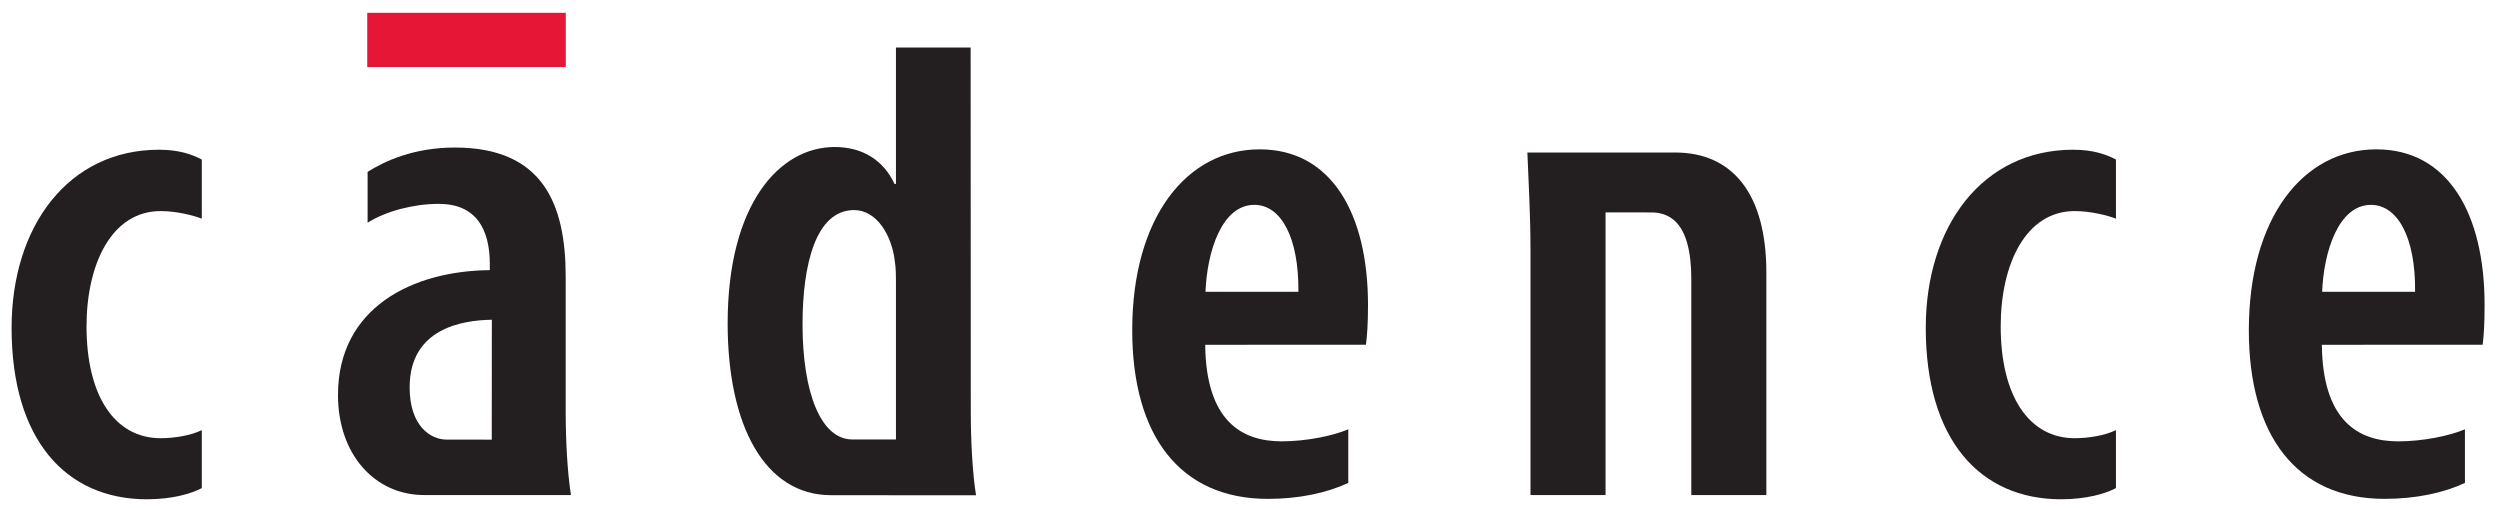
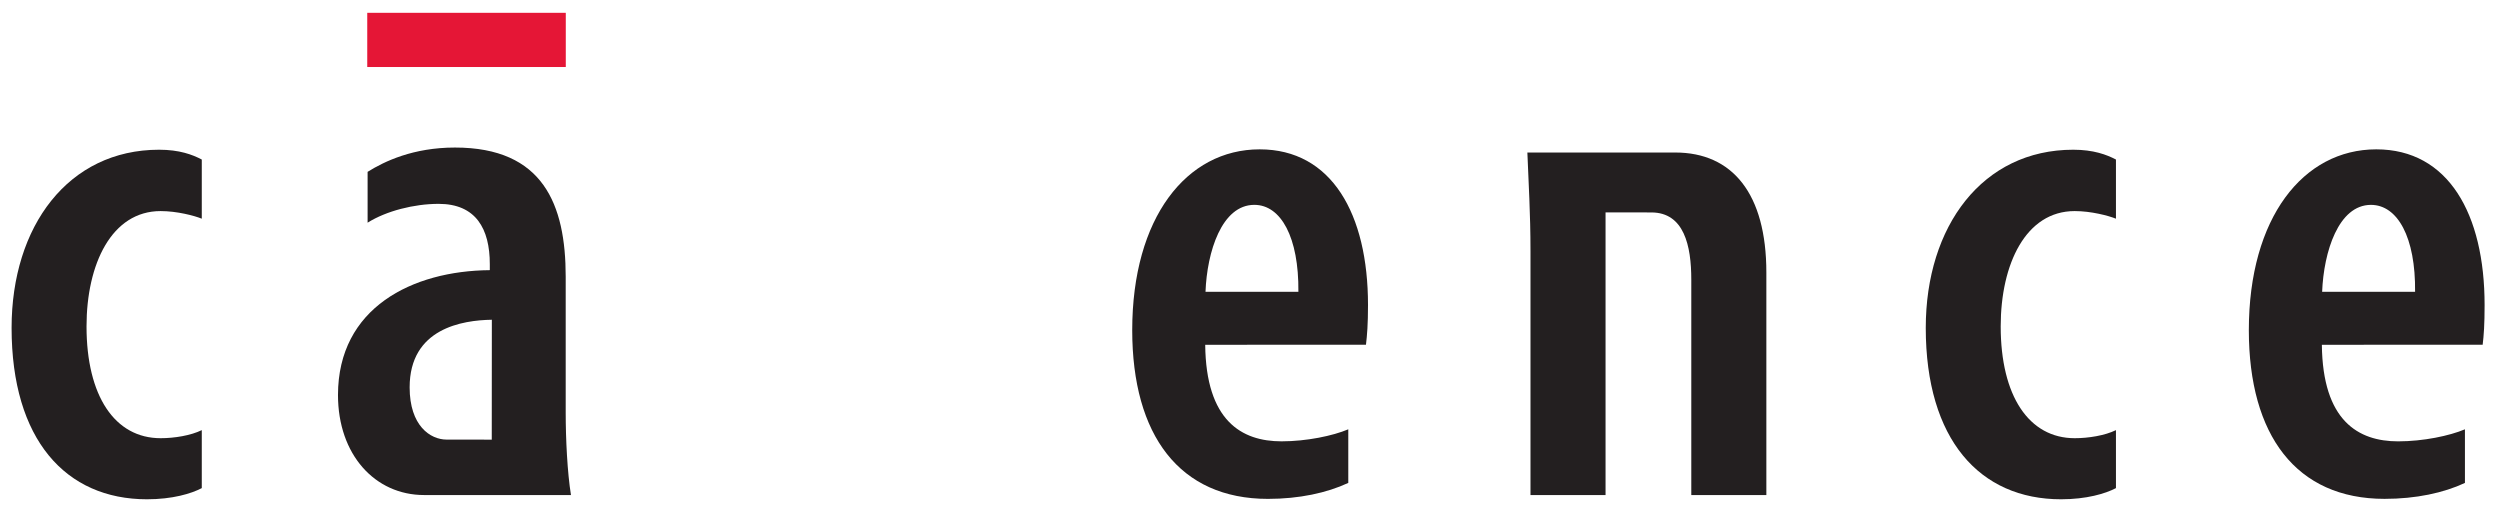
<svg xmlns="http://www.w3.org/2000/svg" width="118" height="24" viewBox="0 0 118 24" fill="none">
  <path d="M26.705 0.605H17.334V3.163H26.705V0.605Z" fill="#E51636" />
  <path d="M9.524 23.039C9.024 23.302 8.133 23.566 6.937 23.566C3.098 23.566 0.547 20.747 0.547 15.475C0.547 10.675 3.226 7.067 7.51 7.067C8.464 7.067 9.083 7.297 9.524 7.53V10.322C9.175 10.181 8.358 9.963 7.58 9.963C5.273 9.963 4.084 12.454 4.084 15.406C4.084 18.685 5.415 20.683 7.582 20.683C8.235 20.683 9.006 20.556 9.524 20.302V23.039Z" fill="#231F20" />
  <path d="M26.701 19.474C26.701 20.719 26.778 22.303 26.95 23.366H20.018C17.7 23.366 15.953 21.46 15.953 18.646C15.953 14.525 19.462 12.782 23.119 12.751V12.468C23.119 10.795 22.46 9.622 20.704 9.622C19.549 9.622 18.227 9.958 17.351 10.511V8.111C18.148 7.613 19.506 6.964 21.474 6.964C25.637 6.964 26.701 9.65 26.701 13.063V19.474ZM23.211 20.751L23.215 15.092C21.835 15.113 19.335 15.492 19.335 18.284C19.335 20.095 20.308 20.749 21.084 20.749L23.211 20.751Z" fill="#231F20" />
-   <path d="M45.821 19.484L45.814 2.244H42.289V8.682H42.221C41.706 7.574 40.728 6.939 39.395 6.939C36.783 6.939 34.345 9.64 34.345 15.267C34.345 20.101 36.102 23.373 39.227 23.373L46.069 23.378C45.897 22.312 45.821 20.729 45.821 19.484ZM42.289 20.742H40.227C38.739 20.742 37.88 18.517 37.88 15.313C37.88 12.446 38.52 9.916 40.312 9.916C41.358 9.916 42.086 11.056 42.238 12.345C42.289 12.67 42.289 13.029 42.289 13.334V20.742Z" fill="#231F20" />
  <path d="M56.886 16.274C56.922 19.858 58.6 20.831 60.488 20.831C61.67 20.831 62.919 20.569 63.639 20.263V22.793C62.628 23.265 61.322 23.547 59.846 23.547C55.678 23.547 53.441 20.549 53.441 15.583C53.441 10.278 56.003 7.049 59.456 7.049C62.853 7.049 64.57 10.096 64.57 14.396C64.57 15.31 64.527 15.825 64.474 16.27L56.886 16.274ZM61.284 13.773C61.31 11.2 60.461 9.669 59.204 9.669C57.663 9.669 56.97 11.892 56.9 13.773H61.284Z" fill="#231F20" />
  <path d="M75.782 10.025V23.367H72.239V11.849C72.239 10.039 72.145 8.619 72.092 7.199H79.073C81.771 7.199 83.372 9.143 83.372 12.861V23.367H79.829V13.197C79.829 11.595 79.489 10.027 77.941 10.027L75.782 10.025Z" fill="#231F20" />
  <path d="M99.873 23.039C99.373 23.302 98.476 23.566 97.283 23.566C93.444 23.566 90.896 20.747 90.896 15.475C90.896 10.675 93.573 7.067 97.857 7.067C98.809 7.067 99.43 7.297 99.873 7.53V10.322C99.52 10.181 98.704 9.963 97.925 9.963C95.62 9.963 94.433 12.456 94.433 15.406C94.433 18.685 95.762 20.683 97.927 20.683C98.583 20.683 99.352 20.556 99.873 20.302V23.039Z" fill="#231F20" />
-   <path d="M117.273 14.396C117.273 10.095 115.56 7.049 112.161 7.049C108.71 7.049 106.145 10.279 106.145 15.583C106.145 20.549 108.384 23.546 112.551 23.546C114.03 23.546 115.338 23.265 116.345 22.794V20.263C115.624 20.569 114.374 20.832 113.194 20.832C111.306 20.832 109.629 19.859 109.592 16.274L117.182 16.27C117.237 15.825 117.273 15.31 117.273 14.396ZM109.605 13.772C109.678 11.891 110.373 9.67 111.909 9.67C113.165 9.67 114.02 11.199 113.992 13.772H109.605Z" fill="#231F20" />
+   <path d="M117.273 14.396C117.273 10.095 115.56 7.049 112.161 7.049C108.71 7.049 106.145 10.279 106.145 15.583C106.145 20.549 108.384 23.546 112.551 23.546C114.03 23.546 115.338 23.265 116.345 22.794V20.263C115.624 20.569 114.374 20.832 113.194 20.832C111.306 20.832 109.629 19.859 109.592 16.274L117.182 16.27C117.237 15.825 117.273 15.31 117.273 14.396M109.605 13.772C109.678 11.891 110.373 9.67 111.909 9.67C113.165 9.67 114.02 11.199 113.992 13.772H109.605Z" fill="#231F20" />
</svg>